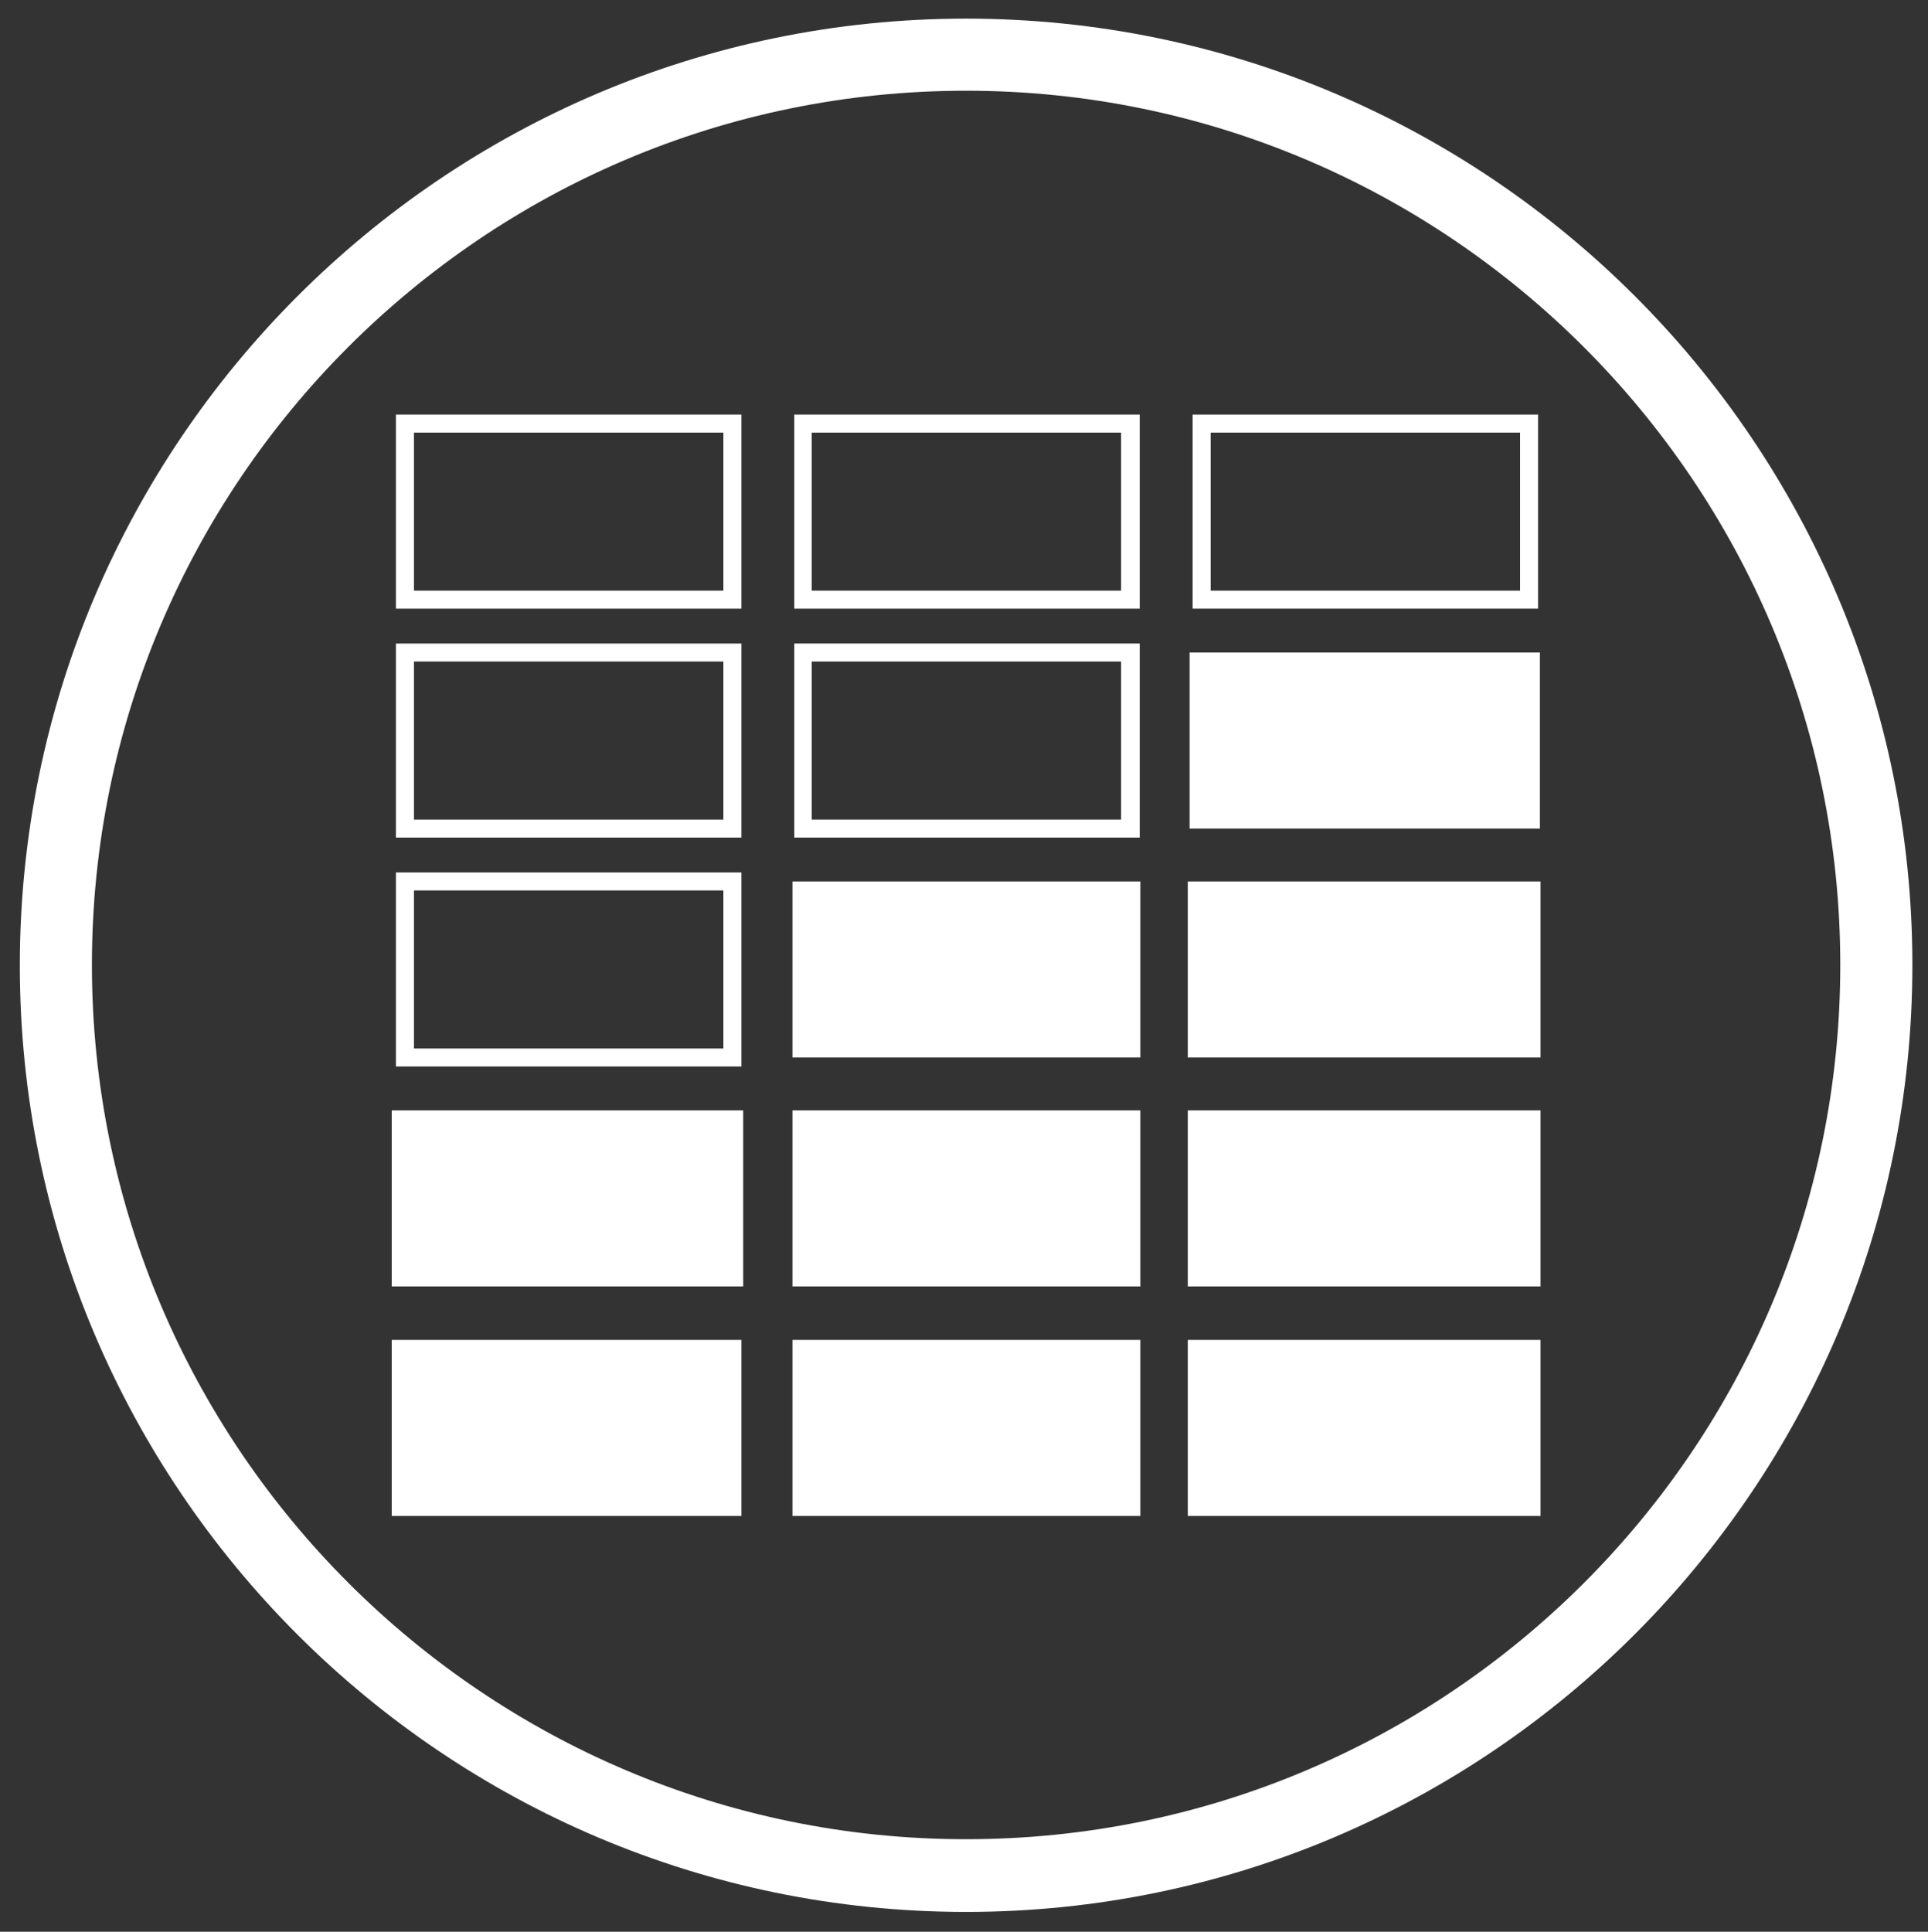
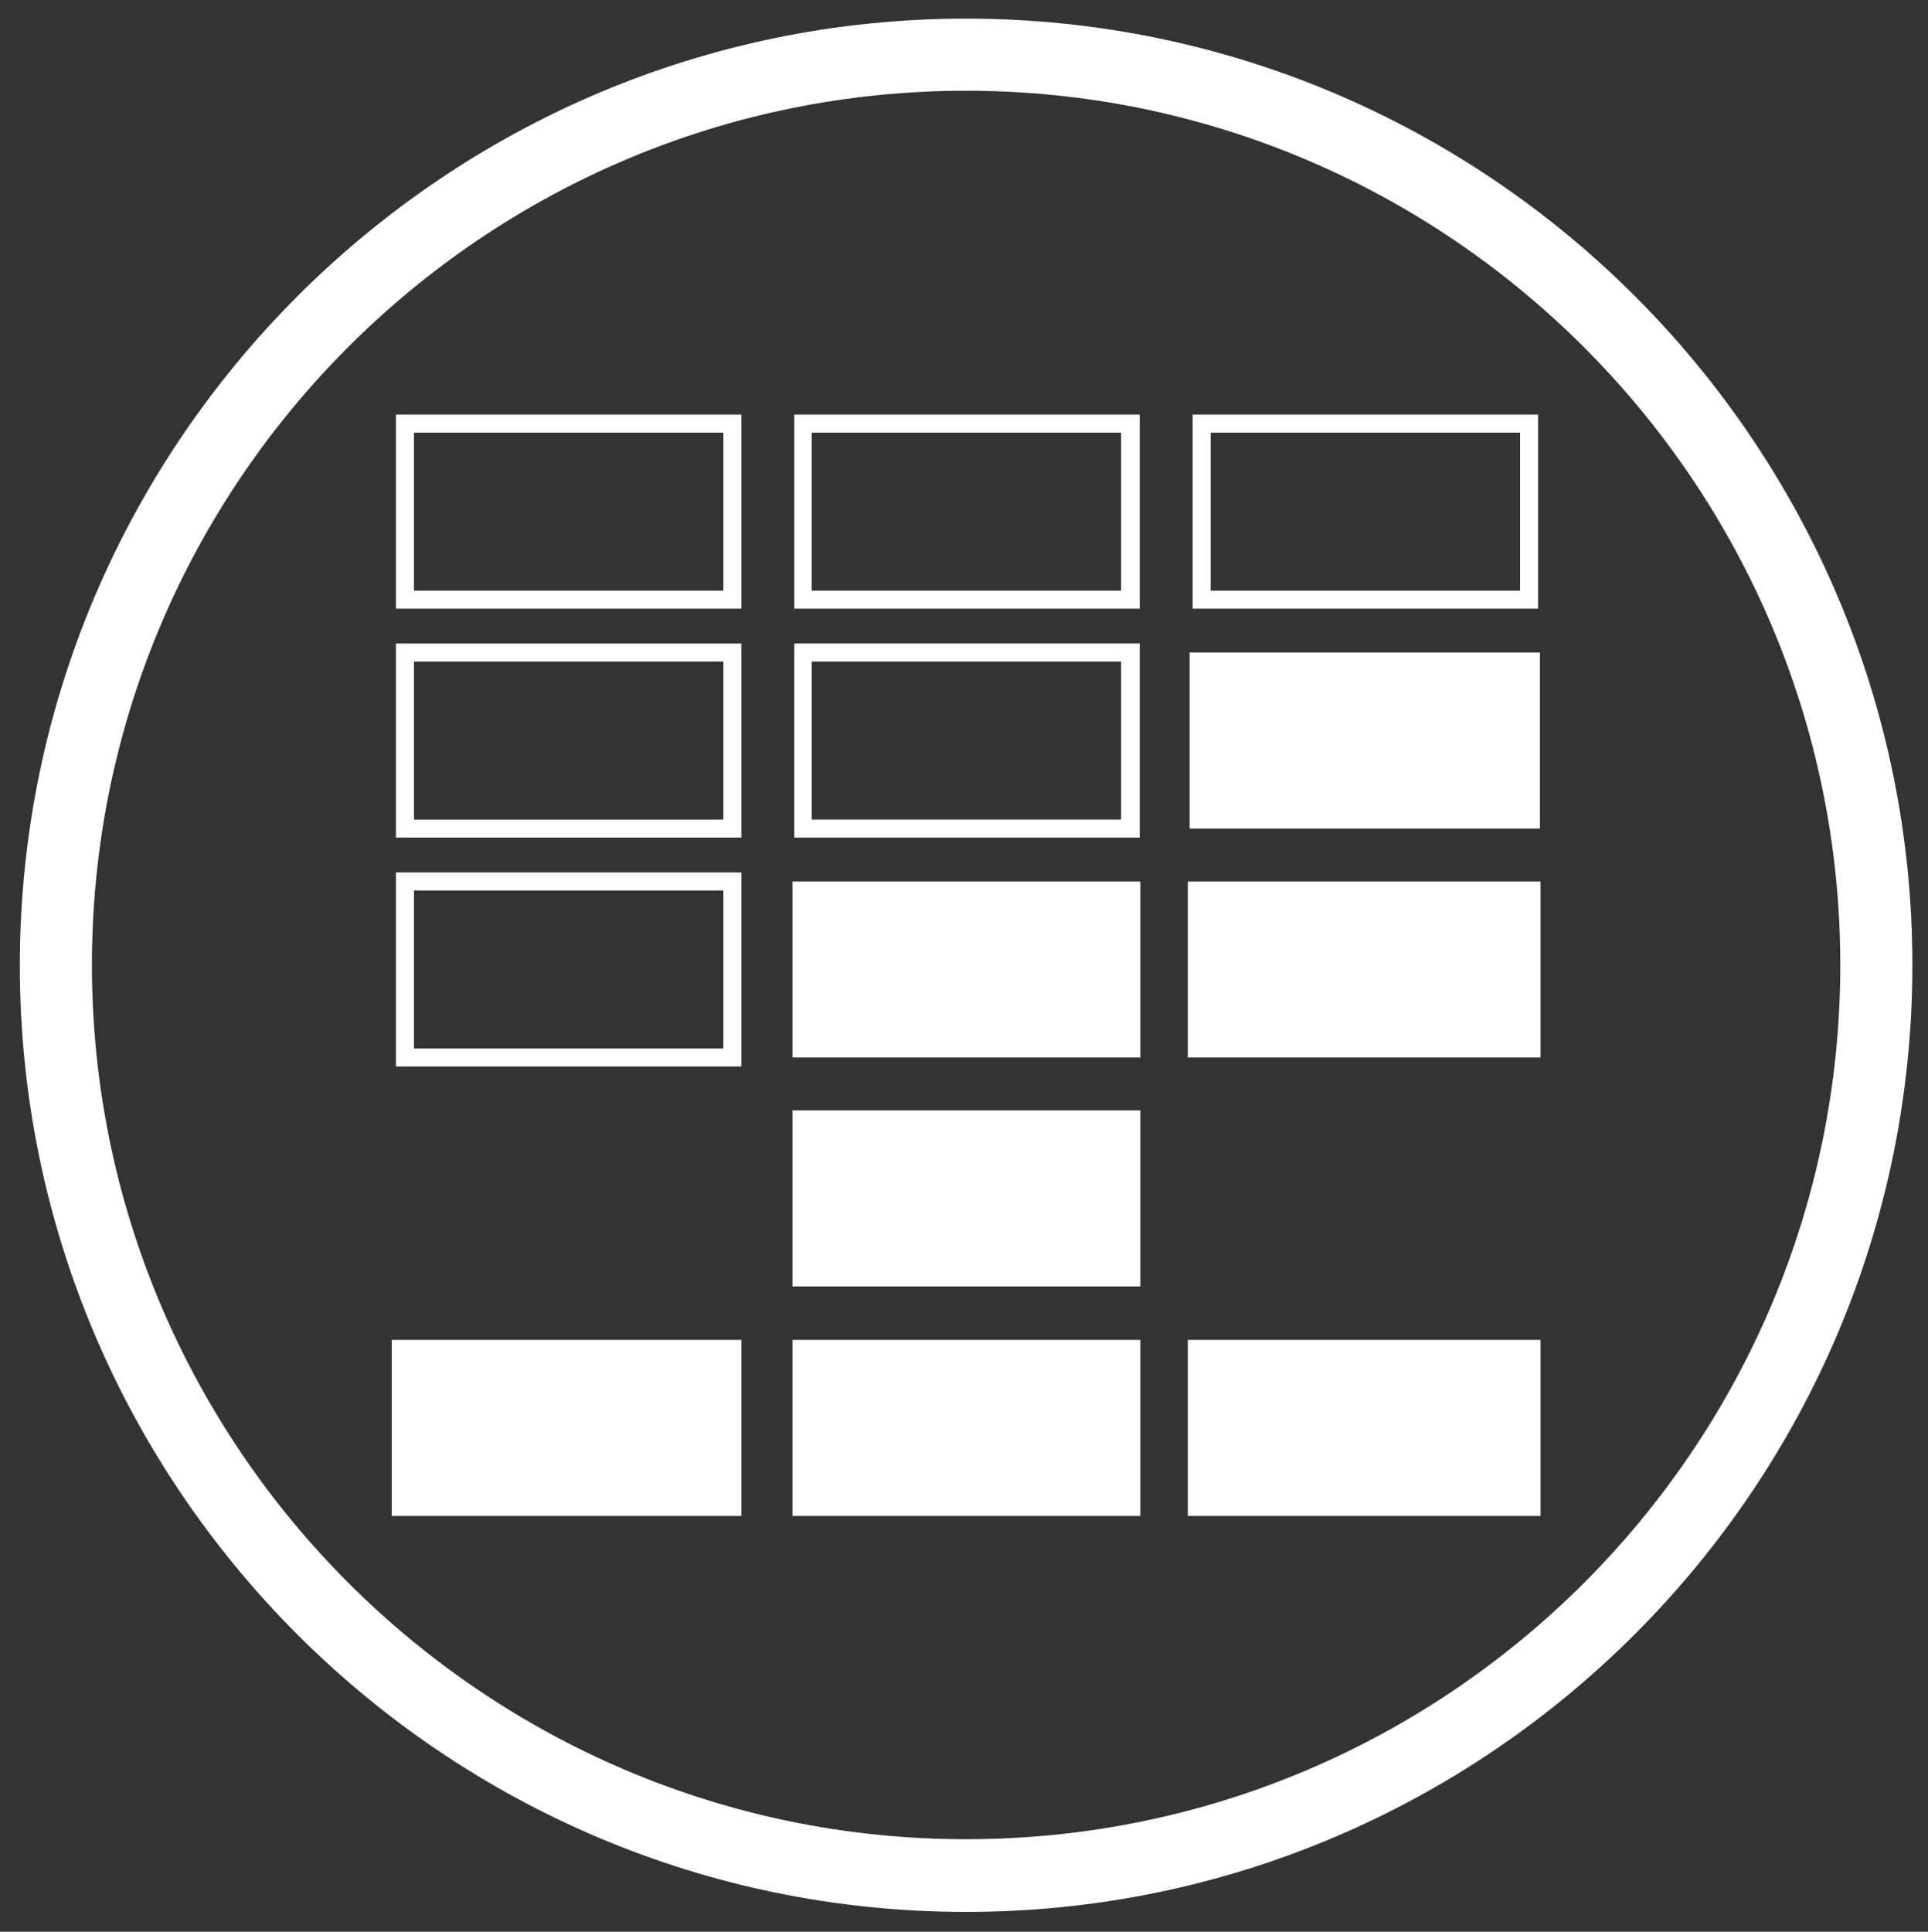
<svg xmlns="http://www.w3.org/2000/svg" version="1.1" id="Layer_1" x="0px" y="0px" viewBox="0 0 320.9 321.5" style="enable-background:new 0 0 320.9 321.5;" xml:space="preserve">
  <rect x="0" y="0" width="320.9" height="321.5" fill="#333333" stroke="none" />
  <style type="text/css">
	.st0{fill:#FFFFFF;}
</style>
  <g>
    <path class="st0" d="M160.8,318.2c-86.9,0-157.5-70.7-157.5-157.5S73.9,3.1,160.8,3.1c86.9,0,157.5,70.7,157.5,157.5   S247.7,318.2,160.8,318.2z M160.8,15.1c-80.3,0-145.5,65.3-145.5,145.5s65.3,145.5,145.5,145.5c80.3,0,145.5-65.3,145.5-145.5   S241,15.1,160.8,15.1z" />
    <rect x="65.2" y="223" class="st0" width="58.2" height="29.3" />
-     <rect x="65.2" y="184.8" class="st0" width="58.5" height="29.3" />
    <g>
      <path class="st0" d="M123.4,177.5H65.9v-32.3h57.5V177.5z M68.9,174.5h51.5v-26.3H68.9V174.5z" />
      <path class="st0" d="M123.4,139.4H65.9v-32.3h57.5V139.4z M68.9,136.4h51.5v-26.3H68.9V136.4z" />
    </g>
    <rect x="131.9" y="223" class="st0" width="57.9" height="29.3" />
    <rect x="131.9" y="184.8" class="st0" width="57.9" height="29.3" />
    <rect x="131.9" y="146.7" class="st0" width="57.9" height="29.3" />
    <path class="st0" d="M189.7,139.4h-57.5v-32.3h57.5V139.4z M135.1,136.4h51.5v-26.3h-51.5V136.4z" />
    <g>
      <path class="st0" d="M123.4,101.3H65.9V69h57.5V101.3z M68.9,98.3h51.5V72H68.9V98.3z" />
      <path class="st0" d="M189.7,101.3h-57.5V69h57.5V101.3z M135.1,98.3h51.5V72h-51.5V98.3z" />
    </g>
    <rect x="197.7" y="223" class="st0" width="58.7" height="29.3" />
-     <rect x="197.7" y="184.8" class="st0" width="58.7" height="29.3" />
    <rect x="197.7" y="146.7" class="st0" width="58.7" height="29.3" />
    <rect x="198" y="108.6" class="st0" width="58.3" height="29.3" />
    <g>
      <path class="st0" d="M256,101.3h-57.5V69H256V101.3z M201.4,98.3H253V72h-51.5V98.3z" />
    </g>
  </g>
</svg>